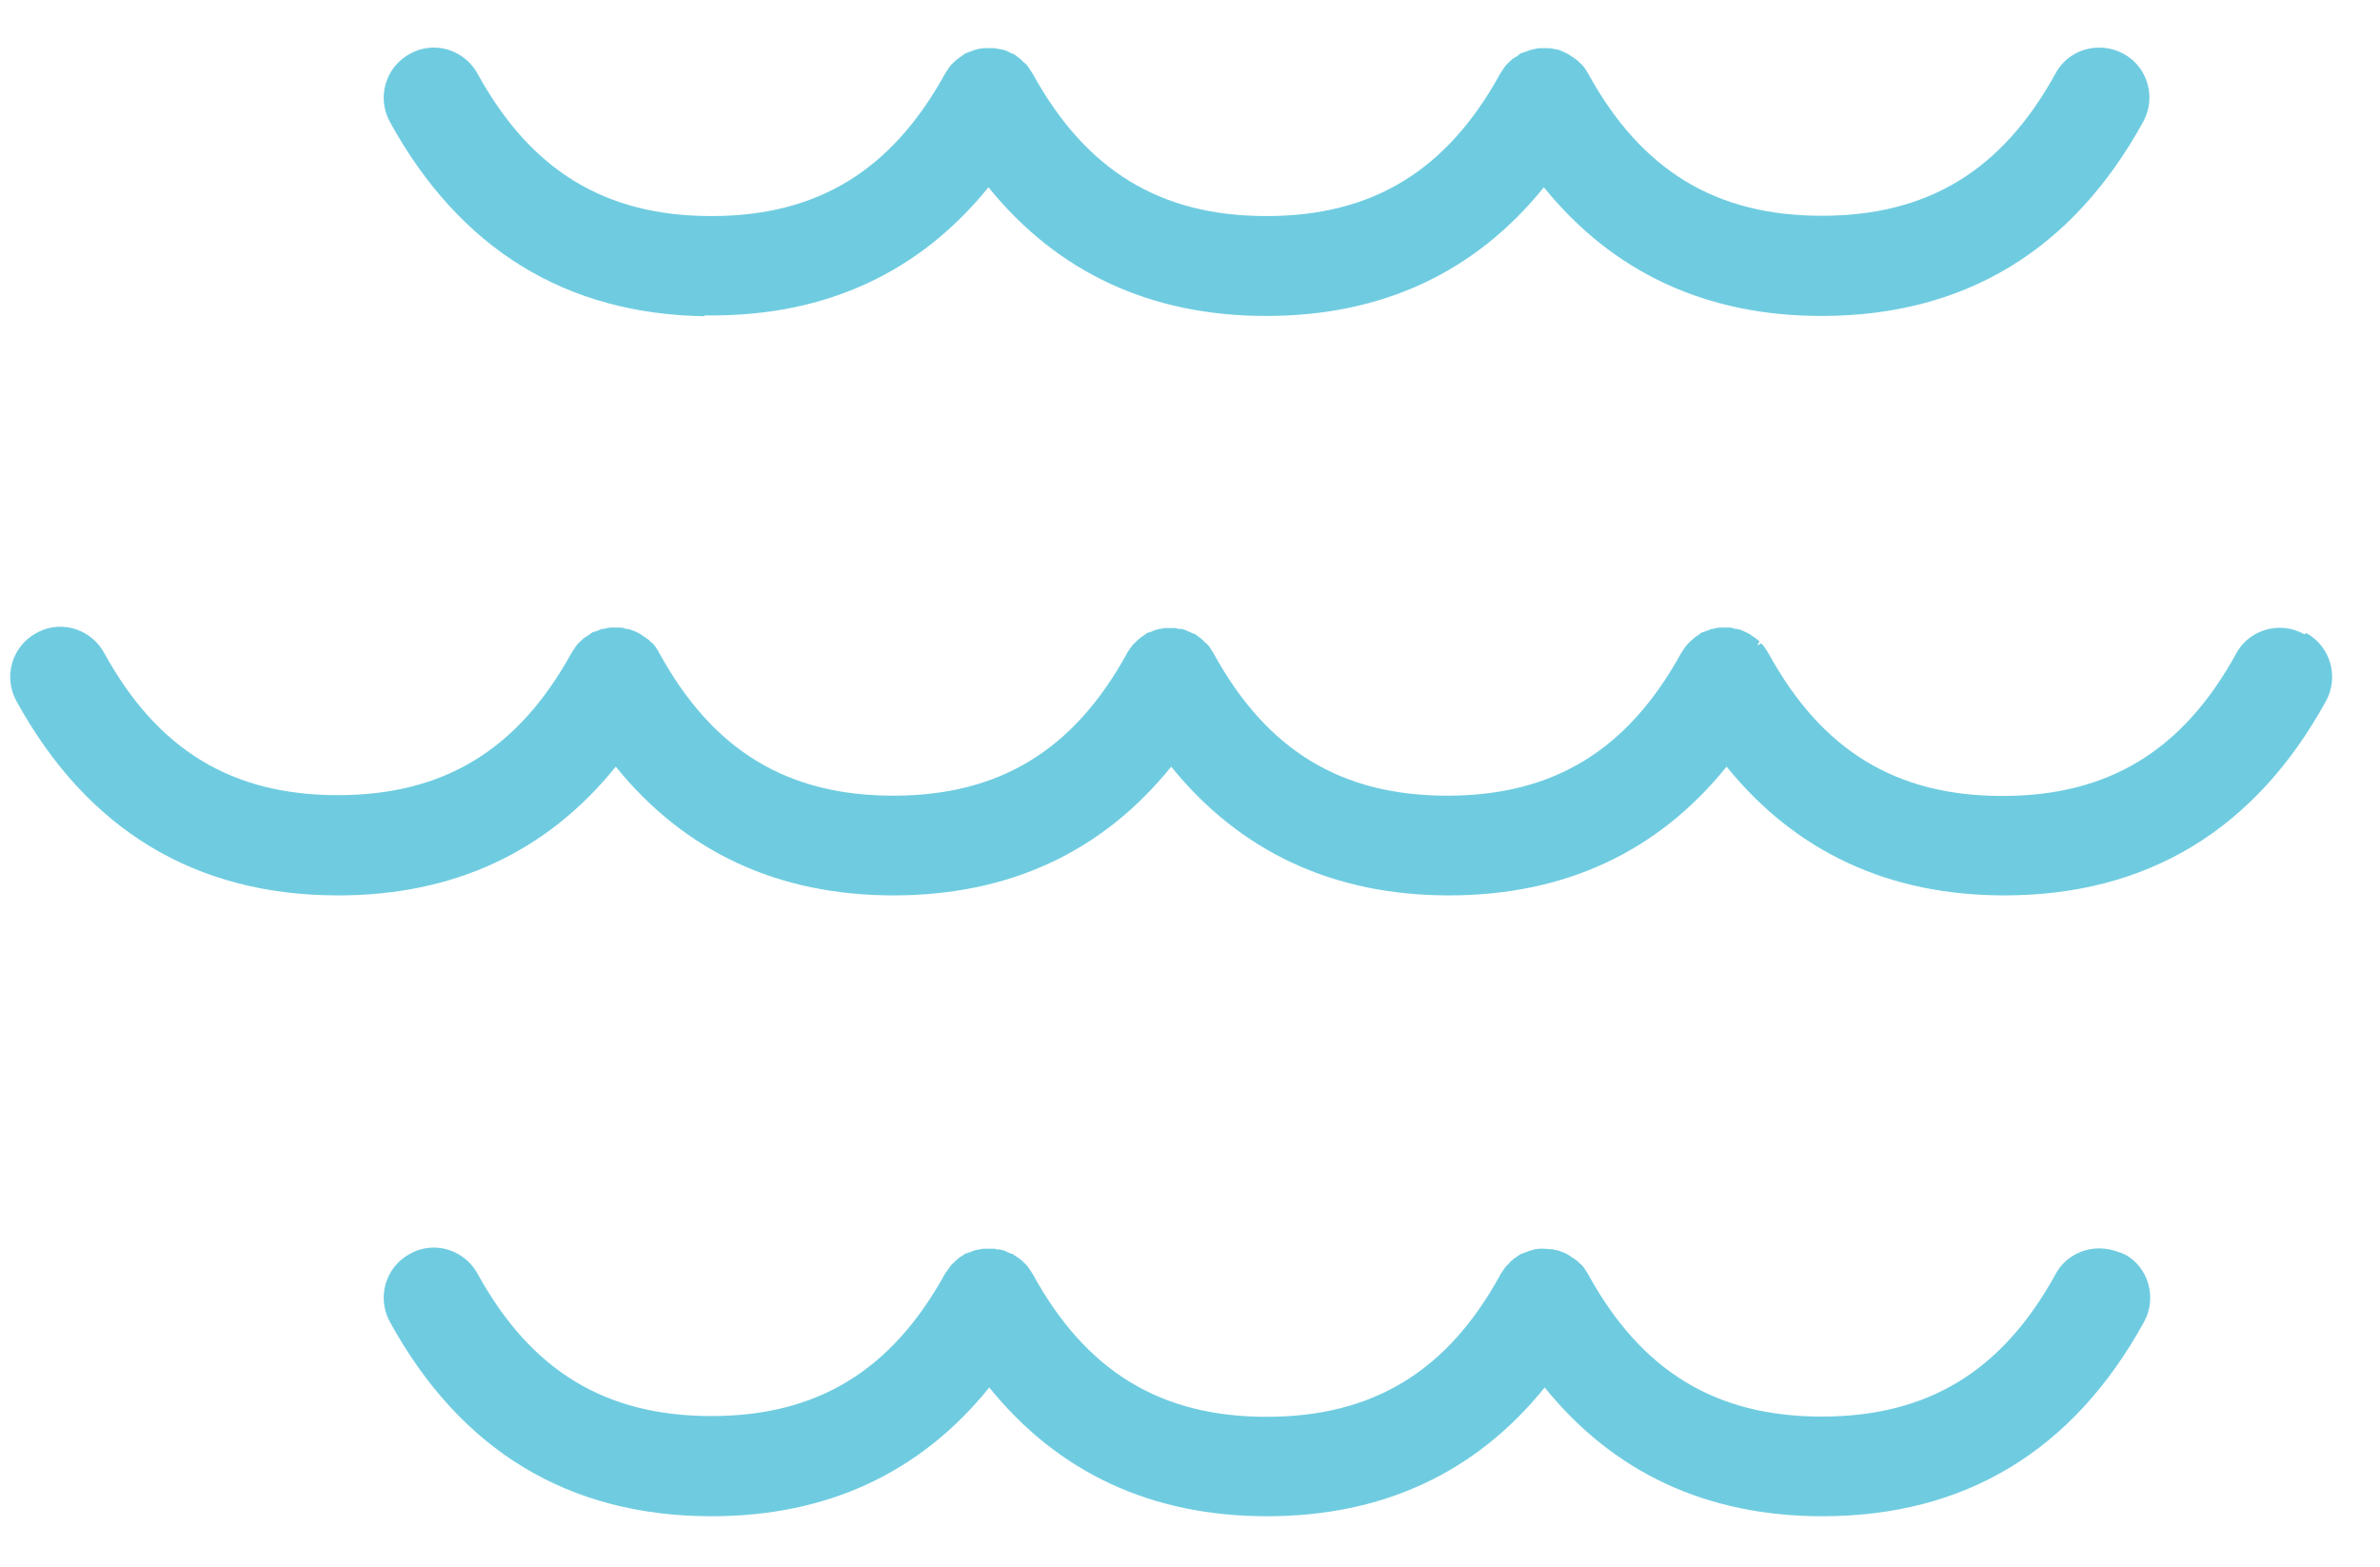
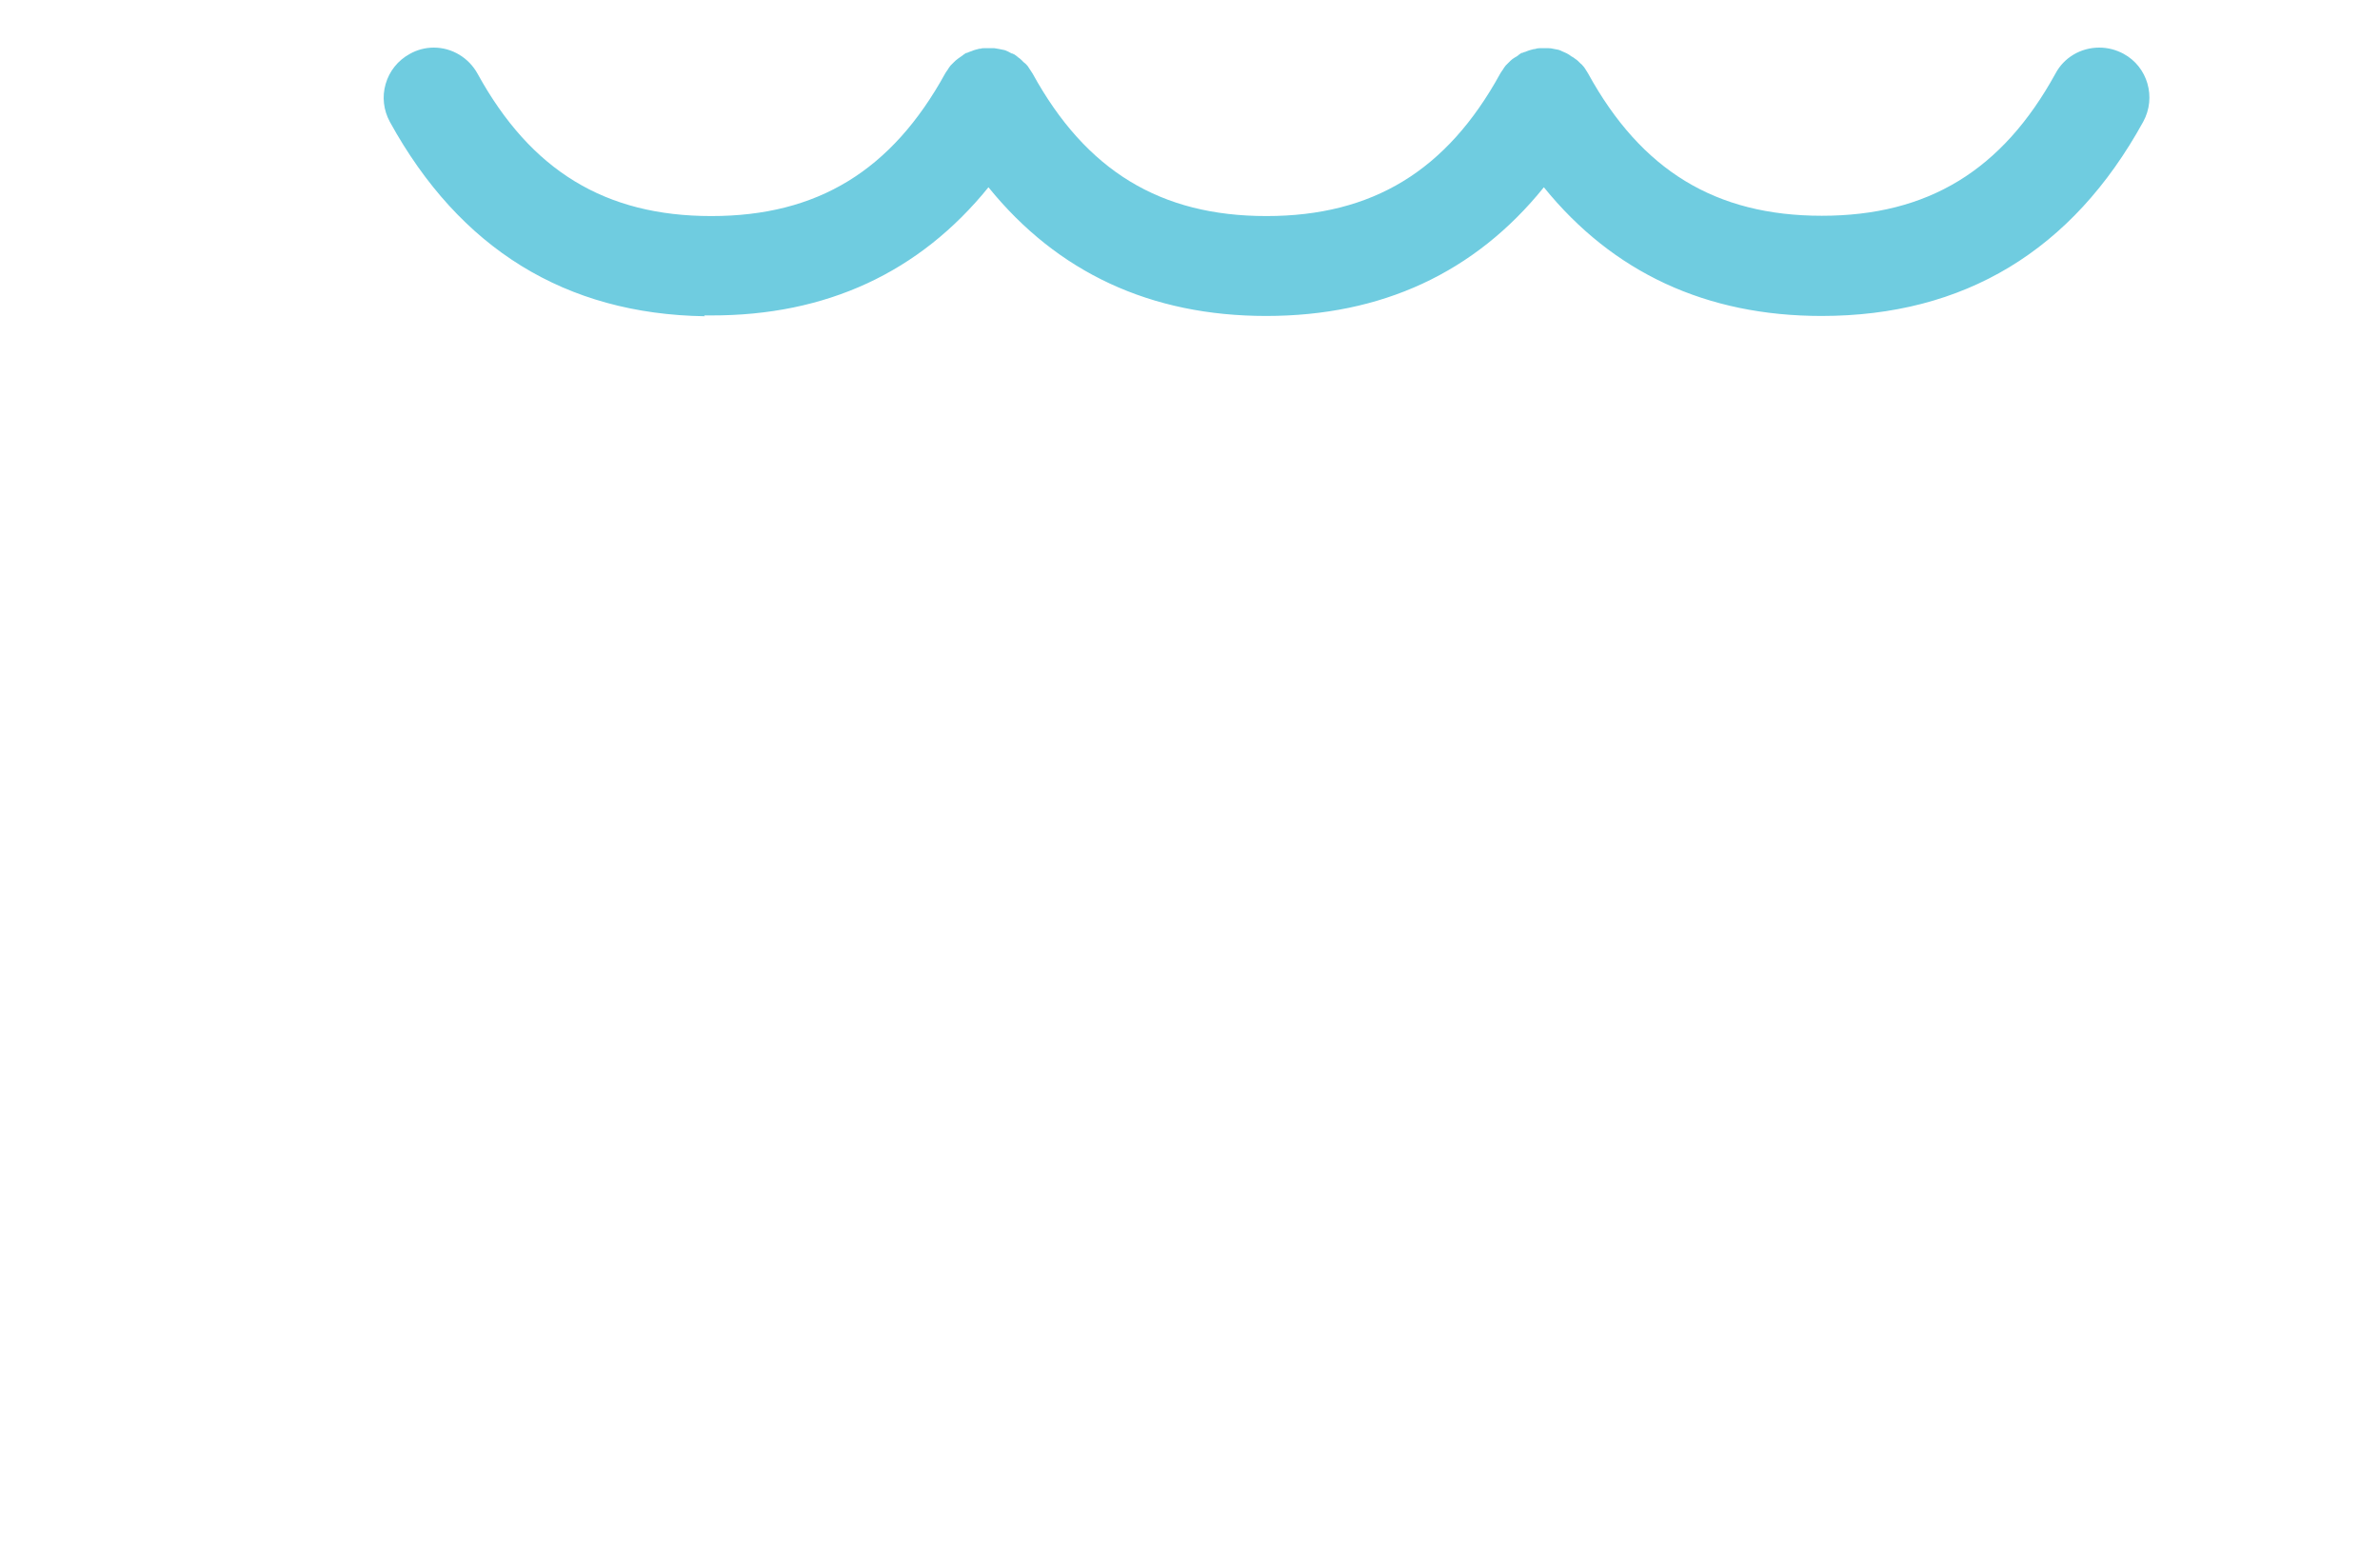
<svg xmlns="http://www.w3.org/2000/svg" width="41" height="27" viewBox="0 0 41 27" fill="none">
  <path d="M12.13 5.434H12.245C14.232 5.439 15.839 4.695 17.028 3.226C18.217 4.695 19.824 5.443 21.812 5.443C23.8 5.443 25.407 4.7 26.596 3.226C27.785 4.695 29.392 5.443 31.38 5.443C33.836 5.443 35.7 4.319 36.921 2.097C37.15 1.679 36.999 1.151 36.581 0.926C36.453 0.857 36.31 0.82 36.163 0.82C35.846 0.82 35.557 0.99 35.41 1.266C34.492 2.937 33.211 3.717 31.384 3.717C29.557 3.717 28.276 2.937 27.358 1.266L27.335 1.229C27.312 1.192 27.294 1.16 27.271 1.137C27.262 1.123 27.243 1.105 27.225 1.091C27.188 1.054 27.165 1.031 27.142 1.018C27.119 0.999 27.092 0.981 27.064 0.967C27.05 0.953 27.032 0.944 27.009 0.93L26.986 0.917C26.959 0.903 26.931 0.894 26.913 0.885C26.913 0.885 26.88 0.866 26.844 0.857L26.77 0.843C26.733 0.834 26.706 0.83 26.674 0.83H26.527C26.495 0.83 26.472 0.834 26.449 0.843C26.426 0.843 26.398 0.852 26.38 0.857C26.325 0.871 26.288 0.889 26.274 0.894C26.261 0.894 26.242 0.903 26.224 0.912H26.21L26.169 0.94C26.169 0.94 26.146 0.963 26.128 0.972C26.109 0.981 26.082 0.999 26.054 1.018C26.036 1.031 26.013 1.054 25.99 1.077L25.939 1.128C25.916 1.155 25.903 1.178 25.889 1.201L25.875 1.22L25.857 1.247L25.843 1.27C24.925 2.941 23.644 3.722 21.817 3.722C19.989 3.722 18.709 2.941 17.79 1.27L17.758 1.22C17.758 1.22 17.721 1.165 17.703 1.137C17.685 1.114 17.657 1.087 17.63 1.068C17.611 1.05 17.598 1.031 17.579 1.018C17.57 1.009 17.556 0.999 17.542 0.99L17.515 0.967C17.487 0.944 17.464 0.93 17.437 0.921H17.428C17.405 0.908 17.382 0.898 17.368 0.889C17.345 0.88 17.317 0.862 17.276 0.857L17.207 0.843C17.184 0.839 17.157 0.834 17.129 0.83H16.964C16.936 0.83 16.913 0.829 16.895 0.839H16.872L16.803 0.857C16.78 0.862 16.762 0.871 16.739 0.88C16.712 0.889 16.684 0.898 16.656 0.912H16.643L16.601 0.94C16.601 0.94 16.587 0.953 16.578 0.958C16.56 0.972 16.546 0.981 16.532 0.99C16.523 0.995 16.514 1.004 16.505 1.009C16.473 1.031 16.45 1.054 16.427 1.077L16.376 1.128C16.353 1.155 16.34 1.178 16.326 1.201L16.312 1.22L16.285 1.261C15.362 2.941 14.081 3.722 12.254 3.722C10.427 3.722 9.146 2.941 8.227 1.27C8.076 0.995 7.787 0.82 7.474 0.82C7.328 0.82 7.185 0.857 7.057 0.93C6.855 1.041 6.708 1.224 6.644 1.445C6.579 1.665 6.607 1.899 6.717 2.101C7.92 4.286 9.742 5.411 12.143 5.448L12.13 5.434Z" fill="#6FCCE0" />
-   <path d="M39.692 10.925C39.563 10.852 39.421 10.815 39.274 10.815C38.958 10.815 38.668 10.985 38.521 11.261C37.603 12.932 36.322 13.712 34.495 13.712C32.668 13.712 31.387 12.932 30.469 11.261L30.455 11.238L30.437 11.21C30.437 11.21 30.4 11.155 30.382 11.127C30.372 11.114 30.354 11.095 30.336 11.082L30.29 11.114L30.276 11.1L30.313 11.054C30.313 11.054 30.276 11.017 30.248 10.999C30.235 10.985 30.207 10.971 30.18 10.953C30.166 10.939 30.148 10.925 30.125 10.916L30.102 10.902C30.074 10.889 30.047 10.88 30.028 10.87C30.028 10.87 29.996 10.852 29.959 10.843L29.918 10.834H29.886C29.863 10.82 29.84 10.815 29.808 10.811H29.642C29.615 10.811 29.592 10.811 29.574 10.82H29.551L29.514 10.834H29.482C29.459 10.847 29.441 10.852 29.418 10.861C29.39 10.87 29.363 10.88 29.335 10.893H29.321L29.28 10.921C29.28 10.921 29.266 10.935 29.257 10.939C29.225 10.958 29.197 10.98 29.17 11.004C29.151 11.017 29.128 11.04 29.105 11.063C29.073 11.095 29.059 11.109 29.046 11.127C29.032 11.146 29.018 11.164 29.004 11.187L28.991 11.206L28.977 11.228L28.963 11.247C28.04 12.927 26.759 13.707 24.932 13.707C23.105 13.707 21.824 12.927 20.906 11.256L20.897 11.238L20.878 11.21C20.878 11.21 20.842 11.155 20.823 11.127C20.805 11.104 20.777 11.077 20.75 11.059C20.732 11.036 20.718 11.022 20.699 11.008C20.69 10.999 20.676 10.99 20.663 10.98C20.653 10.976 20.644 10.967 20.635 10.958C20.608 10.935 20.585 10.921 20.557 10.912H20.548C20.516 10.893 20.488 10.884 20.465 10.875C20.461 10.875 20.433 10.857 20.401 10.847C20.387 10.838 20.36 10.838 20.337 10.834H20.3L20.254 10.82H20.084C20.052 10.82 20.029 10.824 20.011 10.829L19.96 10.838L19.924 10.847C19.887 10.857 19.859 10.87 19.841 10.88C19.827 10.88 19.809 10.889 19.786 10.898H19.772L19.731 10.925C19.731 10.925 19.717 10.939 19.708 10.944C19.676 10.962 19.648 10.985 19.62 11.008C19.602 11.022 19.579 11.045 19.556 11.068C19.524 11.095 19.51 11.114 19.497 11.132C19.483 11.15 19.469 11.169 19.455 11.192L19.441 11.21L19.423 11.238L19.414 11.256C18.496 12.927 17.215 13.707 15.388 13.707C13.56 13.707 12.28 12.927 11.361 11.256L11.352 11.238L11.334 11.206C11.334 11.206 11.297 11.15 11.279 11.123C11.26 11.1 11.233 11.072 11.205 11.054C11.191 11.036 11.173 11.017 11.141 10.999C11.127 10.985 11.1 10.971 11.072 10.953C11.058 10.939 11.04 10.925 11.017 10.916L10.994 10.902C10.971 10.889 10.948 10.88 10.921 10.87C10.916 10.87 10.884 10.852 10.847 10.843L10.81 10.834H10.778C10.755 10.82 10.732 10.815 10.7 10.811H10.535C10.503 10.811 10.48 10.815 10.457 10.82L10.402 10.834H10.37C10.328 10.852 10.296 10.866 10.283 10.87C10.273 10.87 10.25 10.88 10.227 10.889H10.214L10.172 10.916C10.172 10.916 10.149 10.939 10.131 10.948C10.113 10.958 10.085 10.976 10.057 10.994C10.039 11.008 10.016 11.031 9.993 11.054L9.975 11.072L9.943 11.104C9.92 11.132 9.906 11.155 9.892 11.178L9.878 11.196L9.865 11.219L9.851 11.238C8.928 12.918 7.647 13.698 5.82 13.698C3.993 13.698 2.712 12.918 1.794 11.247C1.642 10.971 1.353 10.797 1.041 10.797C0.894 10.797 0.752 10.834 0.623 10.907C0.421 11.017 0.274 11.201 0.21 11.421C0.146 11.642 0.173 11.876 0.283 12.078C1.505 14.3 3.369 15.425 5.825 15.425C7.813 15.425 9.419 14.681 10.608 13.207C11.797 14.676 13.404 15.425 15.392 15.425C17.38 15.425 18.987 14.681 20.176 13.207C21.365 14.676 22.972 15.425 24.96 15.425C26.948 15.425 28.555 14.681 29.744 13.207C30.933 14.676 32.539 15.425 34.527 15.425C36.983 15.425 38.847 14.3 40.069 12.078C40.298 11.66 40.147 11.137 39.733 10.907L39.692 10.925Z" fill="#6FCCE0" />
-   <path d="M36.59 21.607L36.54 21.579H36.526C36.411 21.534 36.287 21.506 36.163 21.506C35.847 21.506 35.557 21.676 35.41 21.951C34.492 23.622 33.211 24.403 31.384 24.403C29.557 24.403 28.276 23.622 27.358 21.951L27.349 21.933L27.33 21.905C27.33 21.905 27.294 21.85 27.275 21.823C27.257 21.8 27.229 21.772 27.202 21.754C27.188 21.735 27.17 21.717 27.137 21.699C27.124 21.685 27.096 21.671 27.069 21.653C27.055 21.639 27.037 21.63 27.014 21.616L26.991 21.602C26.968 21.589 26.945 21.579 26.917 21.57C26.913 21.57 26.88 21.552 26.844 21.543L26.775 21.529L26.738 21.52H26.701L26.605 21.511H26.532C26.504 21.511 26.481 21.515 26.463 21.52H26.44L26.403 21.534L26.366 21.543C26.343 21.547 26.325 21.556 26.302 21.566C26.274 21.575 26.247 21.584 26.219 21.598H26.206L26.164 21.625C26.164 21.625 26.141 21.644 26.132 21.648C26.1 21.667 26.068 21.69 26.045 21.713C26.031 21.722 26.004 21.749 25.985 21.777C25.962 21.795 25.948 21.809 25.935 21.827C25.921 21.846 25.907 21.864 25.893 21.887L25.88 21.905C25.88 21.905 25.848 21.947 25.838 21.974C24.929 23.627 23.648 24.407 21.821 24.407C19.994 24.407 18.713 23.627 17.795 21.956L17.781 21.933L17.763 21.905C17.763 21.905 17.726 21.85 17.708 21.823C17.694 21.804 17.671 21.781 17.648 21.759C17.616 21.726 17.602 21.713 17.584 21.699C17.565 21.685 17.547 21.671 17.524 21.657L17.506 21.644L17.483 21.63L17.464 21.616L17.437 21.598H17.423C17.395 21.584 17.368 21.575 17.345 21.566C17.34 21.561 17.313 21.547 17.281 21.538C17.267 21.534 17.239 21.529 17.216 21.524H17.18L17.134 21.511H16.964C16.932 21.511 16.909 21.515 16.89 21.52L16.84 21.529L16.799 21.538C16.762 21.547 16.734 21.561 16.716 21.57C16.702 21.57 16.684 21.579 16.661 21.589H16.643L16.601 21.616C16.601 21.616 16.578 21.634 16.569 21.639C16.532 21.657 16.505 21.68 16.482 21.703C16.473 21.708 16.45 21.731 16.427 21.754C16.395 21.781 16.381 21.8 16.367 21.818C16.353 21.837 16.34 21.855 16.326 21.878L16.312 21.896L16.298 21.915L16.285 21.933C15.362 23.613 14.081 24.394 12.254 24.394C10.427 24.394 9.146 23.613 8.227 21.942C8.076 21.667 7.787 21.492 7.474 21.492C7.328 21.492 7.185 21.529 7.057 21.602C6.855 21.713 6.708 21.896 6.644 22.117C6.579 22.337 6.607 22.571 6.717 22.773C7.938 24.995 9.802 26.12 12.258 26.12C14.246 26.12 15.853 25.376 17.042 23.902C18.231 25.372 19.838 26.12 21.826 26.12C23.814 26.12 25.421 25.376 26.61 23.902C27.799 25.372 29.405 26.12 31.393 26.12C33.849 26.12 35.713 24.995 36.935 22.773C37.164 22.355 37.013 21.827 36.595 21.602L36.59 21.607Z" fill="#6FCCE0" />
</svg>